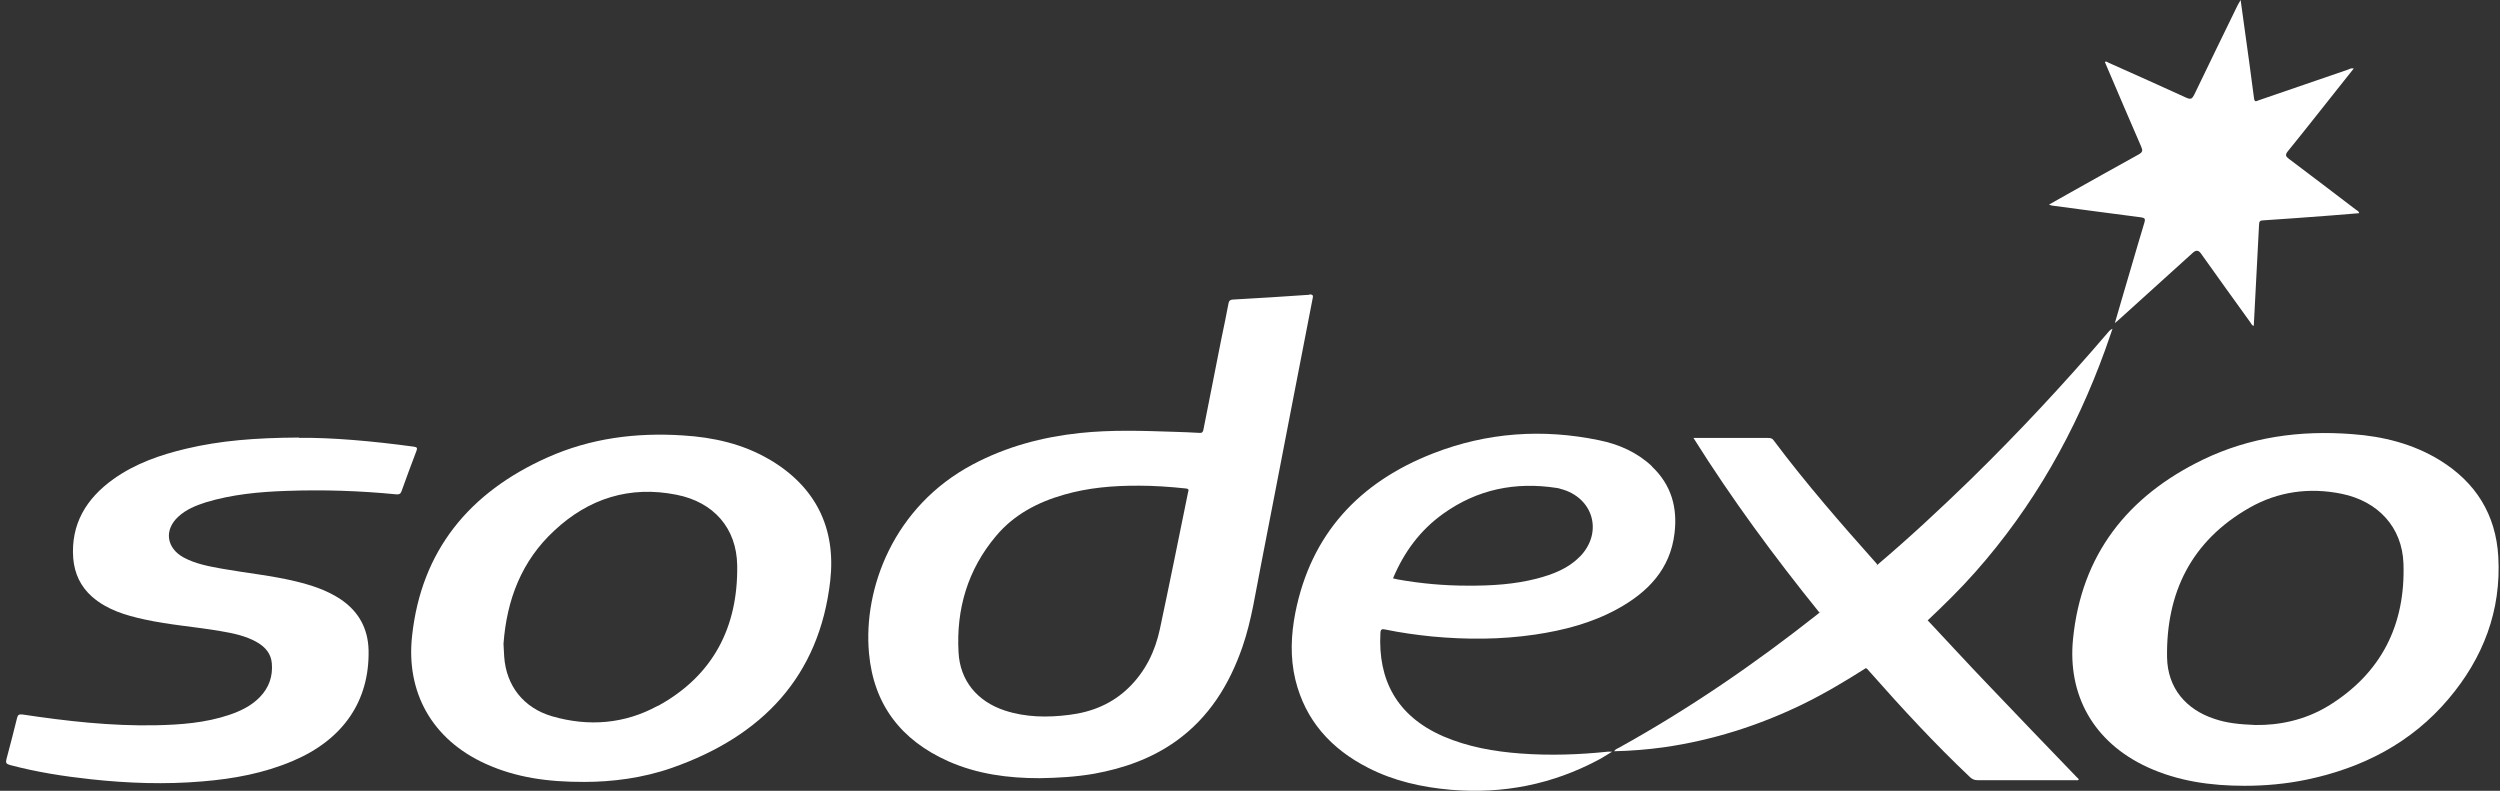
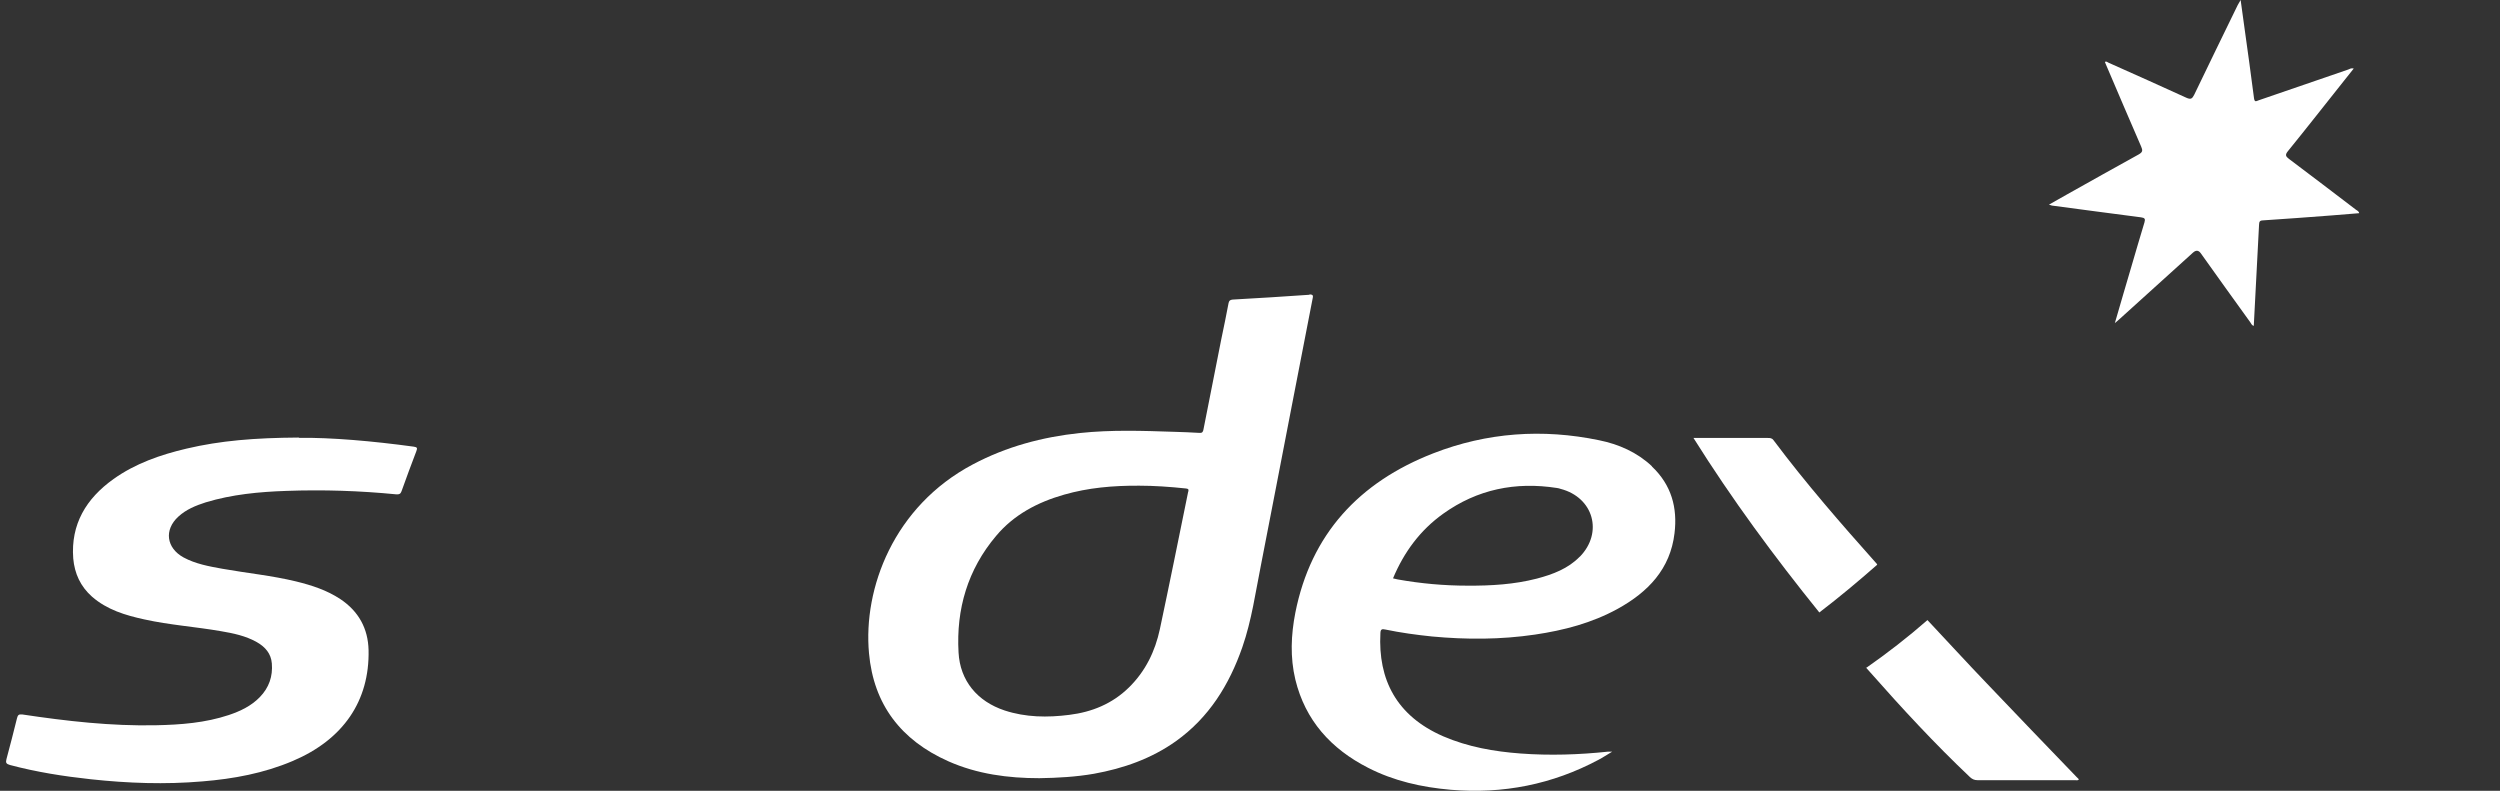
<svg xmlns="http://www.w3.org/2000/svg" width="98" height="31" viewBox="0 0 98 31" fill="none">
  <rect x="0" y="0" width="98" height="31" fill="#333333" stroke="none" />
  <path d="M11.713 17.163C12.977 17.147 14.597 17.288 16.211 17.508C16.349 17.529 16.371 17.555 16.323 17.68C16.121 18.203 15.93 18.731 15.739 19.259C15.701 19.363 15.648 19.384 15.542 19.379C14.108 19.238 12.669 19.191 11.23 19.243C10.163 19.279 9.095 19.379 8.065 19.692C7.672 19.818 7.3 19.969 6.992 20.251C6.424 20.769 6.52 21.48 7.194 21.851C7.667 22.107 8.192 22.201 8.713 22.295C9.679 22.467 10.651 22.561 11.602 22.791C12.218 22.943 12.807 23.131 13.344 23.486C14.06 23.967 14.427 24.636 14.448 25.483C14.491 27.479 13.45 28.995 11.474 29.831C10.343 30.312 9.154 30.531 7.932 30.631C6.472 30.756 5.017 30.704 3.562 30.547C2.494 30.432 1.432 30.265 0.391 29.988C0.243 29.946 0.216 29.899 0.253 29.758C0.397 29.225 0.535 28.686 0.668 28.148C0.699 28.033 0.731 27.991 0.875 28.007C2.611 28.268 4.358 28.467 6.116 28.43C7.088 28.41 8.049 28.336 8.973 28.028C9.424 27.876 9.849 27.673 10.184 27.328C10.545 26.957 10.699 26.512 10.656 26.005C10.625 25.624 10.402 25.363 10.072 25.174C9.632 24.924 9.143 24.824 8.654 24.741C7.656 24.568 6.647 24.5 5.659 24.281C4.916 24.119 4.194 23.904 3.604 23.387C3.153 22.985 2.924 22.483 2.871 21.892C2.77 20.549 3.376 19.546 4.449 18.778C5.309 18.166 6.291 17.826 7.311 17.586C8.639 17.273 9.982 17.163 11.703 17.152H11.713V17.163Z" fill="white" />
  <path d="M82.9 12.673C83.118 11.91 83.335 11.189 83.548 10.457C83.718 9.877 83.887 9.297 84.063 8.717C84.105 8.576 84.073 8.54 83.925 8.519C82.778 8.372 81.63 8.216 80.478 8.064C80.436 8.064 80.393 8.043 80.319 8.022C80.574 7.881 80.802 7.75 81.03 7.62C81.965 7.097 82.9 6.569 83.84 6.052C83.994 5.963 83.999 5.9 83.935 5.749C83.468 4.677 83.011 3.601 82.555 2.535C82.539 2.498 82.528 2.462 82.512 2.43C82.57 2.388 82.613 2.441 82.65 2.456C83.67 2.911 84.689 3.366 85.704 3.831C85.879 3.909 85.932 3.873 86.012 3.716C86.575 2.54 87.148 1.374 87.716 0.204C87.748 0.146 87.775 0.099 87.833 0C87.886 0.366 87.929 0.679 87.971 1.003C88.104 1.955 88.237 2.911 88.359 3.862C88.385 4.035 88.47 3.951 88.545 3.93C89.708 3.528 90.881 3.13 92.044 2.728C92.108 2.702 92.166 2.66 92.267 2.686C92.135 2.853 92.007 3.015 91.88 3.172C91.147 4.092 90.425 5.017 89.686 5.926C89.57 6.068 89.596 6.13 89.729 6.23C90.605 6.888 91.476 7.552 92.347 8.216C92.395 8.252 92.464 8.273 92.48 8.357C92.119 8.383 91.758 8.414 91.397 8.445C90.499 8.513 89.602 8.581 88.704 8.639C88.577 8.644 88.561 8.696 88.555 8.806C88.486 10.123 88.417 11.44 88.348 12.773C88.269 12.757 88.247 12.684 88.21 12.632C87.562 11.733 86.914 10.834 86.272 9.93C86.182 9.804 86.081 9.799 85.964 9.904C84.997 10.776 84.036 11.649 83.07 12.522C83.027 12.564 82.974 12.6 82.9 12.668V12.673Z" fill="white" />
-   <path d="M73.145 26.188C72.332 26.706 71.498 27.202 70.627 27.625C68.918 28.451 67.117 29.021 65.227 29.293C64.59 29.381 63.942 29.434 63.273 29.449C63.326 29.366 63.4 29.345 63.469 29.308C66.215 27.787 68.795 26.016 71.249 24.077C71.275 24.056 71.297 24.035 71.323 24.014C71.461 23.795 71.695 23.68 71.881 23.518C72.364 23.115 72.847 22.723 73.32 22.321C73.4 22.248 73.484 22.169 73.591 22.143C74.855 21.072 76.06 19.948 77.25 18.793C79.135 16.948 80.93 15.025 82.64 13.024C82.682 12.971 82.735 12.919 82.81 12.888C82.714 13.159 82.624 13.436 82.523 13.713C81.365 16.917 79.714 19.849 77.436 22.42C76.846 23.089 76.209 23.711 75.556 24.328C75.492 24.474 75.359 24.558 75.242 24.652C74.642 25.169 74.01 25.655 73.352 26.11C73.288 26.152 73.23 26.199 73.145 26.204V26.194V26.188Z" fill="white" />
  <path d="M73.145 26.188C73.984 25.603 74.786 24.981 75.556 24.307C76.331 25.132 77.101 25.974 77.887 26.794C79.055 28.022 80.224 29.235 81.397 30.453C81.429 30.484 81.461 30.515 81.493 30.547C81.451 30.609 81.392 30.583 81.344 30.583C80.07 30.583 78.79 30.583 77.516 30.583C77.393 30.583 77.308 30.541 77.223 30.463C75.843 29.157 74.558 27.766 73.304 26.345C73.251 26.287 73.203 26.235 73.15 26.172H73.145V26.188Z" fill="white" />
  <path d="M73.585 22.138C72.847 22.786 72.098 23.413 71.318 24.009C69.555 21.824 67.892 19.572 66.384 17.168H69.289C69.385 17.168 69.459 17.168 69.523 17.257C70.787 18.945 72.167 20.528 73.569 22.101C73.575 22.112 73.585 22.122 73.585 22.133V22.138Z" fill="white" />
-   <path d="M97.933 21.819C97.838 20.173 97.052 18.903 95.623 18.03C94.577 17.393 93.414 17.105 92.198 17.017C90.159 16.86 88.194 17.131 86.351 18.02C83.383 19.457 81.593 21.757 81.264 25.034C81.041 27.228 82.05 29.089 84.179 30.072C85.385 30.625 86.665 30.803 87.981 30.803C88.799 30.803 89.612 30.73 90.414 30.563C92.618 30.103 94.524 29.12 95.979 27.401C97.344 25.791 98.055 23.931 97.933 21.819ZM91.258 27.678C90.35 28.232 89.325 28.436 88.406 28.42C87.769 28.394 87.281 28.342 86.808 28.18C85.687 27.814 84.971 26.967 84.949 25.776C84.907 23.241 85.894 21.208 88.173 19.907C89.293 19.269 90.525 19.096 91.8 19.358C93.218 19.651 94.168 20.664 94.216 22.096C94.296 24.485 93.356 26.398 91.253 27.683H91.258V27.678Z" fill="white" />
  <path d="M51.329 11.555C50.326 11.628 49.322 11.685 48.324 11.743C48.218 11.753 48.18 11.785 48.159 11.884C48.069 12.349 47.978 12.819 47.877 13.285C47.644 14.466 47.41 15.642 47.177 16.828C47.161 16.917 47.139 16.98 47.017 16.969C46.688 16.948 46.359 16.938 46.024 16.927C44.792 16.886 43.566 16.844 42.334 16.974C40.857 17.131 39.45 17.507 38.138 18.203C35.026 19.849 33.831 23.073 34.065 25.608C34.246 27.615 35.318 29.015 37.172 29.841C38.313 30.348 39.529 30.505 40.74 30.505C41.473 30.494 42.179 30.453 42.88 30.332C44.038 30.123 45.127 29.742 46.093 29.057C47.394 28.127 48.186 26.846 48.701 25.367C49.067 24.312 49.216 23.214 49.434 22.127C49.837 20.089 50.219 18.051 50.618 16.013C50.894 14.581 51.175 13.149 51.452 11.717C51.473 11.617 51.499 11.534 51.324 11.544H51.329V11.555ZM46.577 19.274C46.21 21.072 45.849 22.869 45.467 24.662C45.281 25.529 44.904 26.313 44.251 26.951C43.608 27.583 42.806 27.913 41.919 28.022C41.064 28.132 40.209 28.122 39.381 27.85C38.308 27.494 37.634 26.684 37.575 25.576C37.48 23.878 37.931 22.331 39.046 21.009C39.742 20.178 40.671 19.687 41.717 19.389C42.652 19.122 43.613 19.033 44.659 19.039C45.222 19.039 45.854 19.08 46.486 19.148C46.577 19.159 46.603 19.174 46.582 19.274H46.577Z" fill="white" />
-   <path d="M30.146 18.004C29.11 17.398 27.963 17.142 26.774 17.069C24.936 16.948 23.147 17.178 21.463 17.931C18.394 19.3 16.514 21.584 16.153 24.934C15.914 27.113 16.912 28.984 19.047 29.946C20.226 30.479 21.474 30.656 22.908 30.651C23.98 30.651 25.191 30.505 26.349 30.097C29.886 28.853 32.121 26.512 32.546 22.76C32.775 20.716 31.989 19.081 30.151 18.004V18.014L30.146 18.004ZM25.786 27.667C24.49 28.378 23.078 28.493 21.649 28.08C20.529 27.756 19.844 26.888 19.764 25.739C19.753 25.561 19.743 25.383 19.737 25.237C19.865 23.502 20.449 21.981 21.734 20.795C23.078 19.54 24.687 19.028 26.519 19.394C27.974 19.681 28.877 20.701 28.898 22.164C28.935 24.563 27.969 26.481 25.791 27.672H25.786V27.667Z" fill="white" />
  <path d="M64.754 18.276C64.17 17.727 63.453 17.413 62.683 17.257C60.468 16.797 58.286 16.953 56.188 17.769C53.273 18.903 51.388 20.941 50.777 24.019C50.607 24.887 50.57 25.77 50.777 26.637C51.165 28.237 52.174 29.355 53.629 30.097C54.638 30.615 55.732 30.86 56.868 30.959C58.918 31.132 60.851 30.75 62.662 29.784C62.832 29.695 62.986 29.59 63.198 29.465H63.033C61.897 29.585 60.755 29.622 59.614 29.538C58.567 29.46 57.548 29.282 56.576 28.864C54.739 28.064 54.016 26.637 54.112 24.819C54.117 24.667 54.17 24.646 54.308 24.678C54.908 24.803 55.525 24.887 56.135 24.95C57.479 25.075 58.828 25.075 60.171 24.876C61.302 24.709 62.401 24.422 63.41 23.868C64.605 23.209 65.476 22.305 65.641 20.904C65.763 19.901 65.519 19.007 64.754 18.286V18.276ZM61.929 21.819C61.472 22.289 60.877 22.514 60.245 22.681C59.353 22.911 58.445 22.963 57.532 22.958C56.608 22.958 55.689 22.875 54.786 22.713C54.728 22.702 54.669 22.686 54.606 22.671C55.036 21.646 55.668 20.784 56.576 20.136C57.914 19.18 59.406 18.877 61.026 19.128C61.079 19.133 61.127 19.148 61.175 19.164C62.465 19.499 62.853 20.878 61.929 21.824V21.819Z" fill="white" />
</svg>